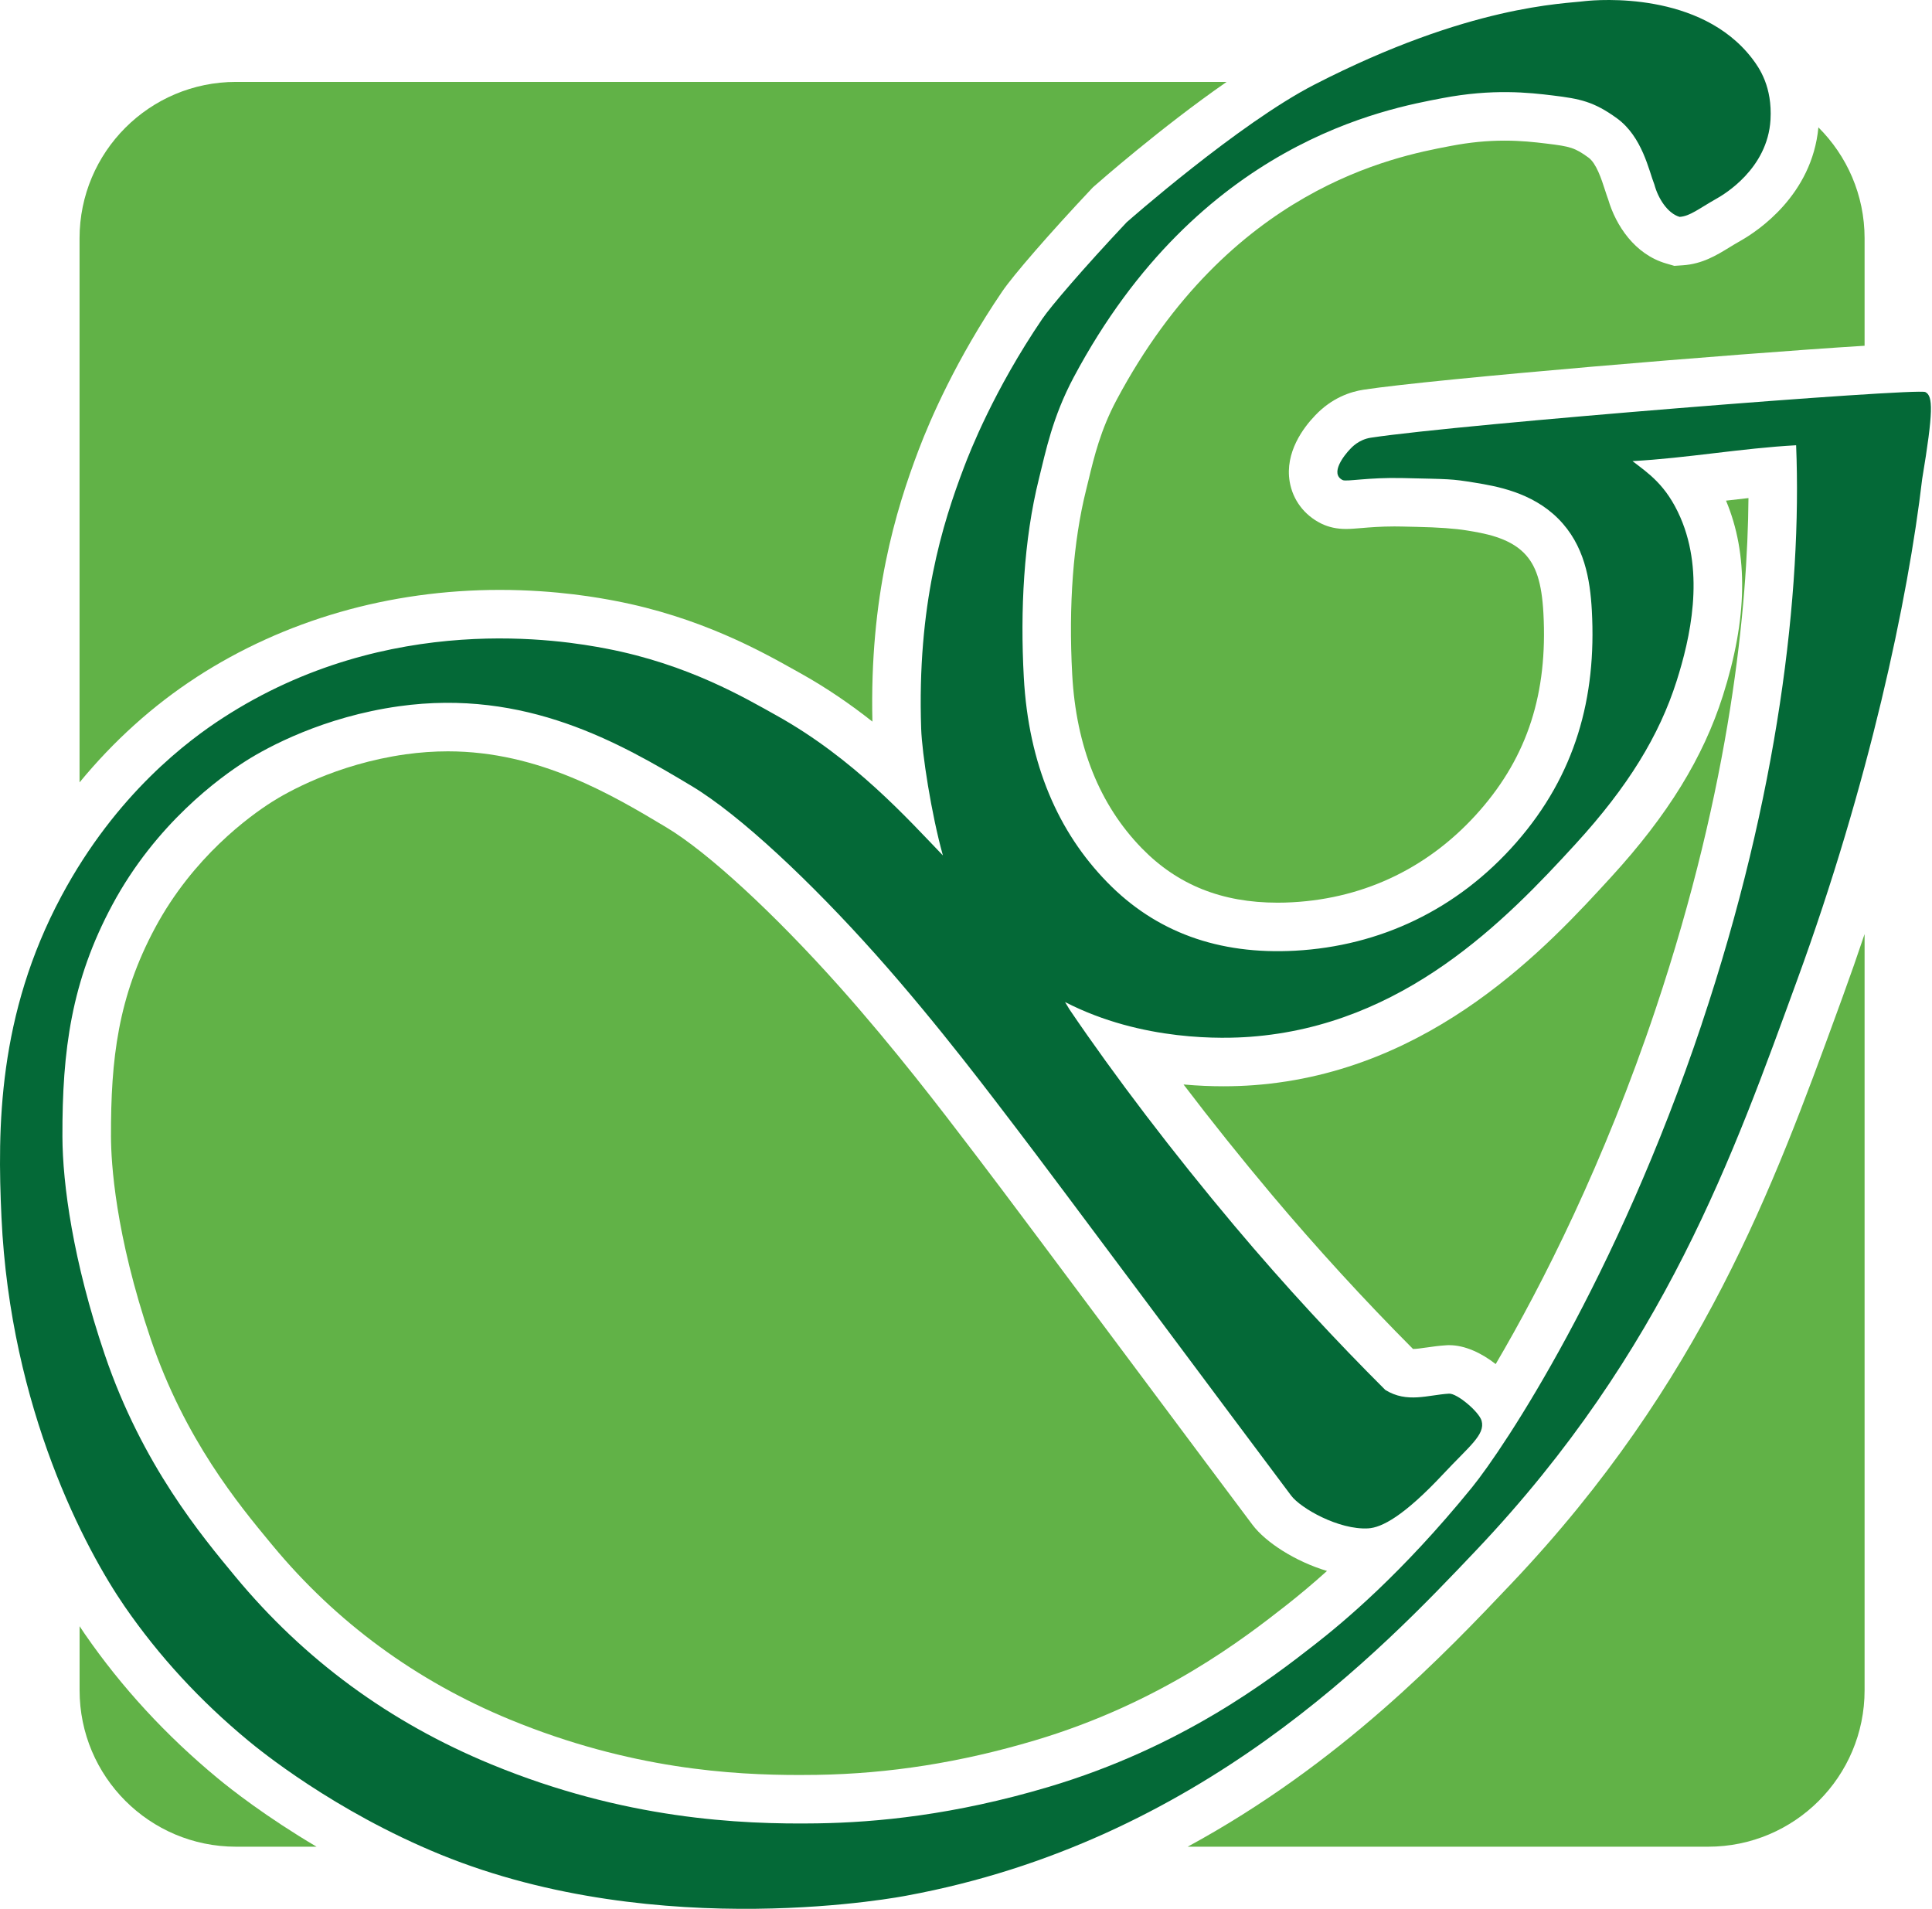
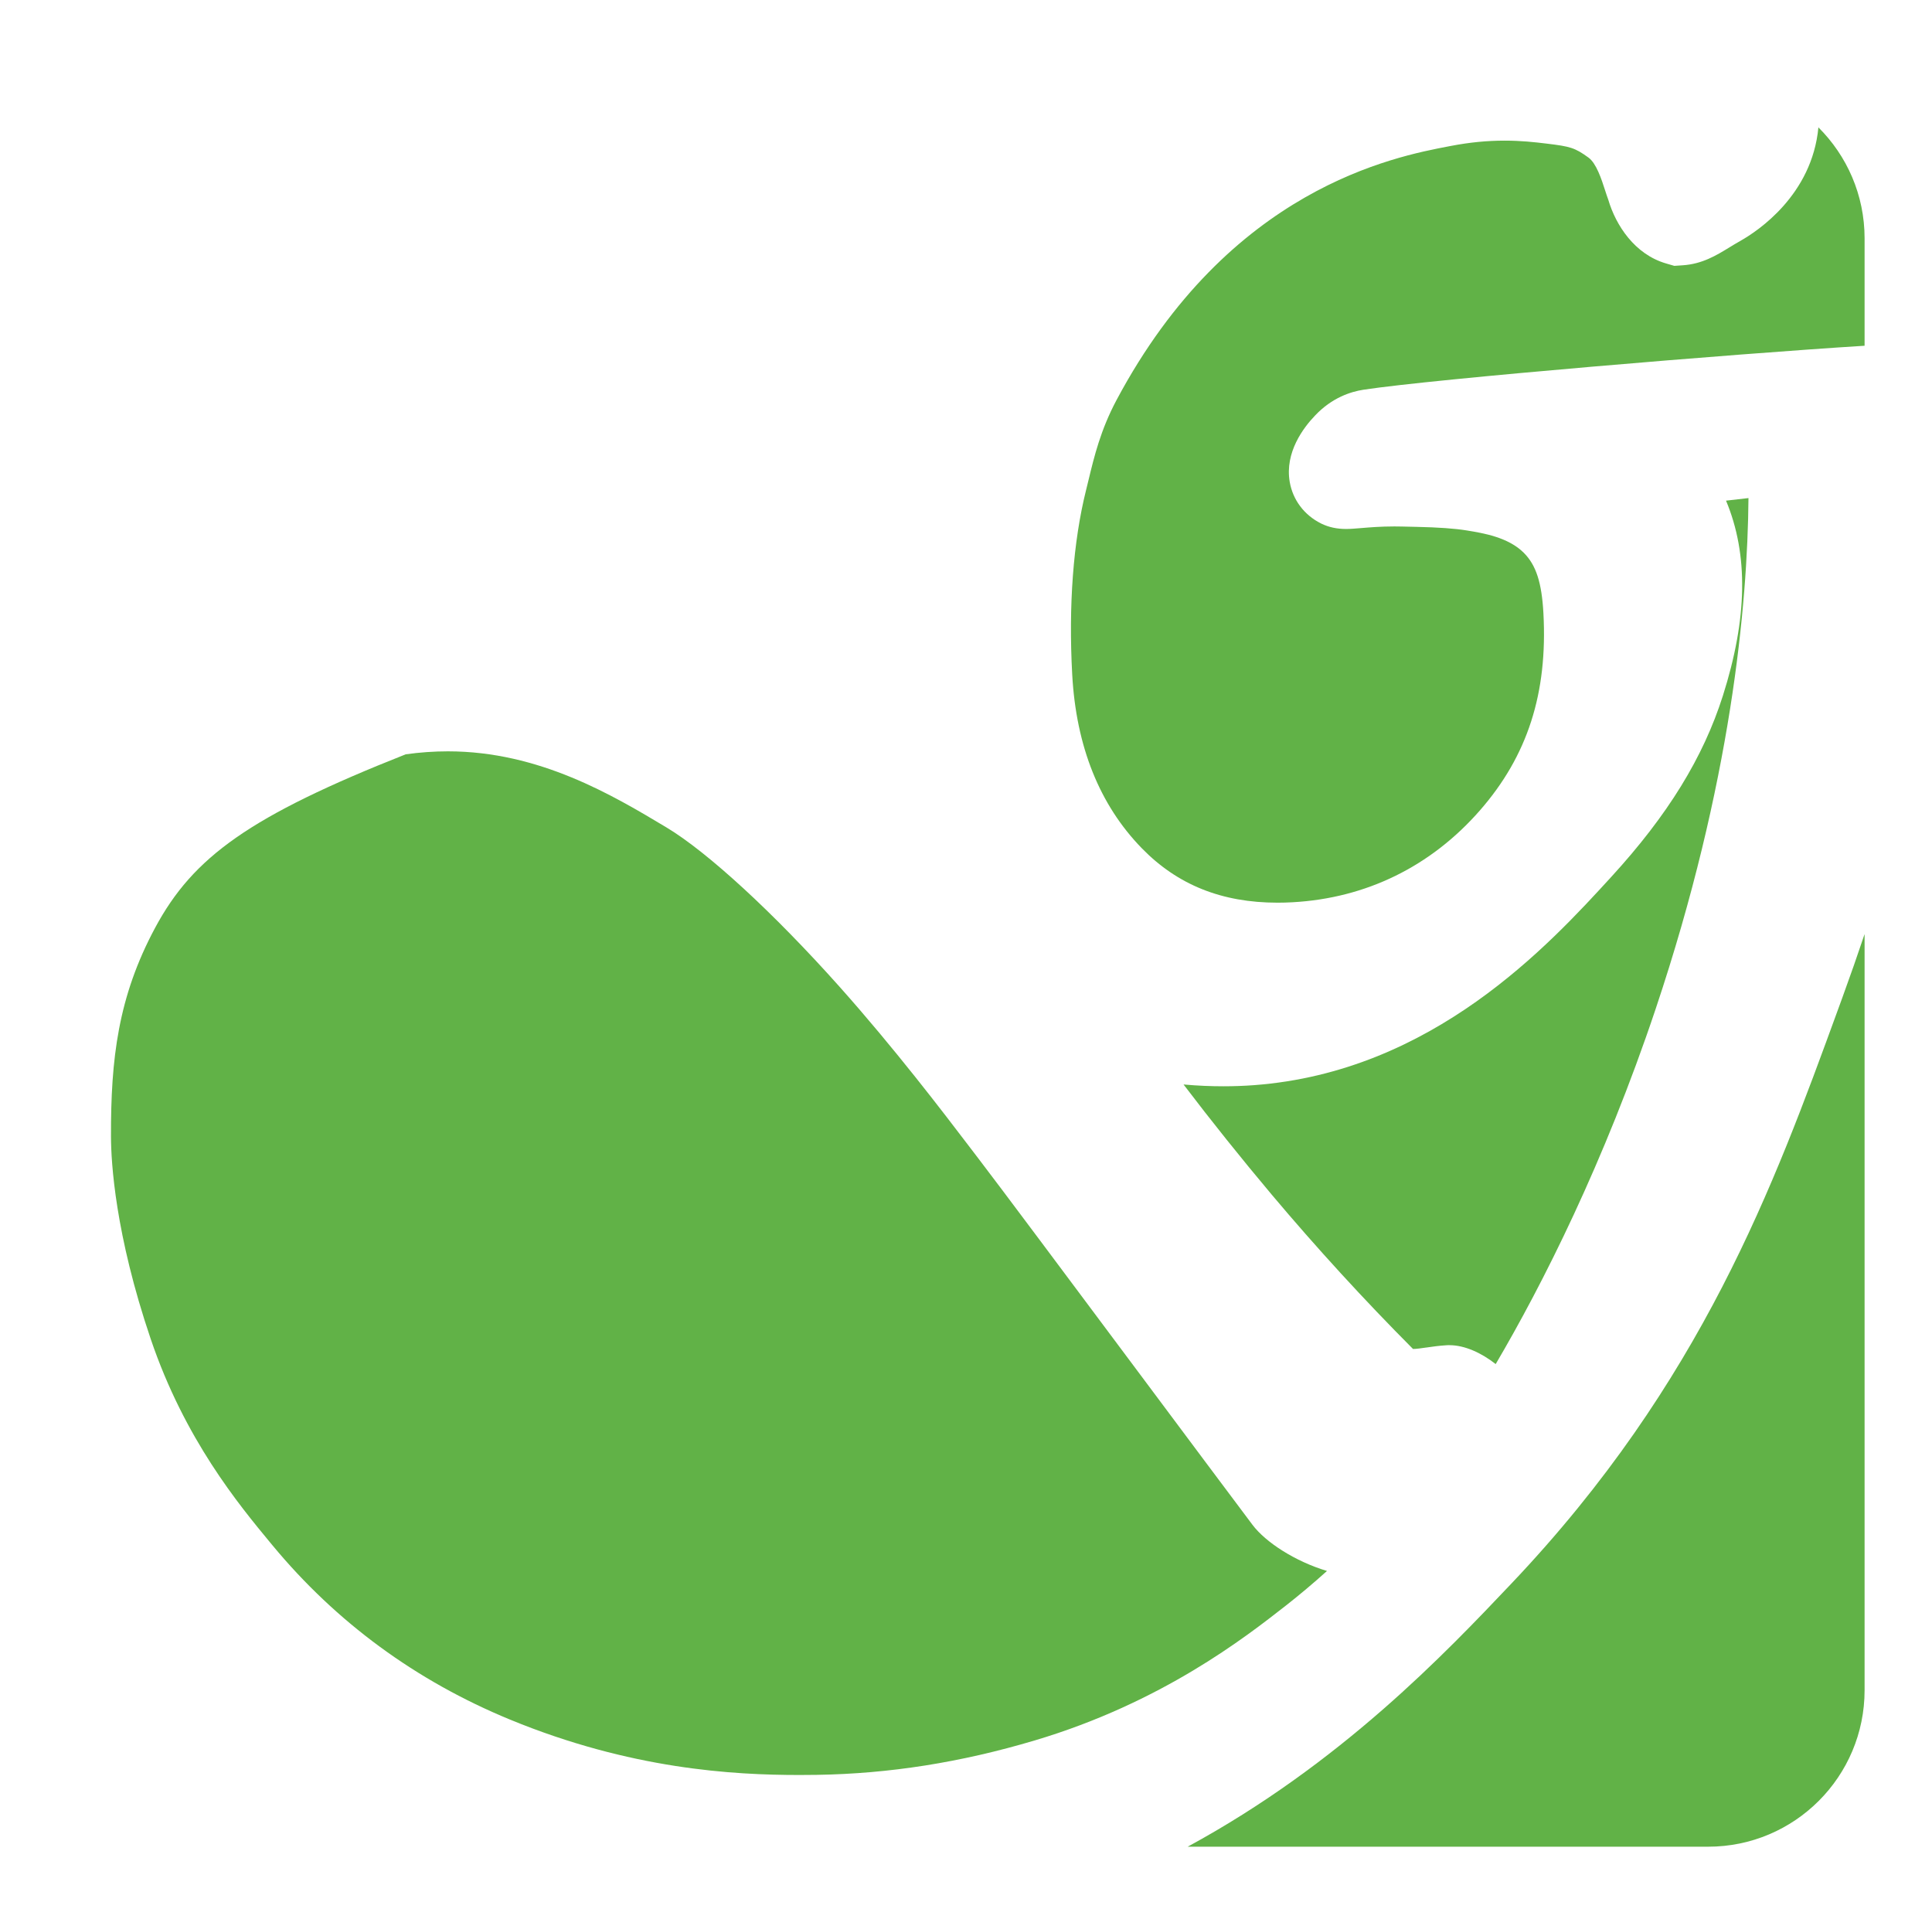
<svg xmlns="http://www.w3.org/2000/svg" width="1572" height="1553" viewBox="0 0 1572 1553" fill="none">
-   <path d="M1079.71 1278.11C1054 1270.4 1029.86 1254.89 1019.07 1240.53C1000.8 1216.23 965.777 1169.31 928.61 1119.5C873.987 1046.32 812.085 963.359 796.286 942.803C794.16 940.029 791.566 936.641 788.575 932.696C767.299 904.772 727.699 852.778 682.966 802.641C629.604 742.829 575.721 693.231 542.32 673.216C498.686 647.075 438.927 611.278 364.451 611.278C353.155 611.278 341.589 612.09 330.113 613.693C273.165 621.674 232.47 645.292 221.355 652.355C203.069 663.957 157.164 697.178 126.231 754.81C96.055 811.019 90.107 861.498 90.305 924.733C90.378 945.775 93.659 1003.95 122.647 1089.43C150.337 1171.03 194.183 1223.99 220.378 1255.65L221.733 1257.27C273.51 1319.83 338.491 1367.52 414.895 1399C513.081 1439.44 596.439 1444.11 650.612 1444.11C655.404 1444.11 660.051 1444.07 664.537 1444C723.629 1443.08 781.64 1433.93 841.848 1416.02C945.33 1385.25 1013.37 1332.01 1046.07 1306.43C1057.31 1297.62 1068.56 1288.18 1079.75 1278.09H1079.71V1278.11Z" fill="#61B247" />
+   <path d="M1079.71 1278.11C1054 1270.4 1029.86 1254.89 1019.07 1240.53C1000.8 1216.23 965.777 1169.31 928.61 1119.5C873.987 1046.32 812.085 963.359 796.286 942.803C794.16 940.029 791.566 936.641 788.575 932.696C767.299 904.772 727.699 852.778 682.966 802.641C629.604 742.829 575.721 693.231 542.32 673.216C498.686 647.075 438.927 611.278 364.451 611.278C353.155 611.278 341.589 612.09 330.113 613.693C203.069 663.957 157.164 697.178 126.231 754.81C96.055 811.019 90.107 861.498 90.305 924.733C90.378 945.775 93.659 1003.95 122.647 1089.43C150.337 1171.03 194.183 1223.99 220.378 1255.65L221.733 1257.27C273.51 1319.83 338.491 1367.52 414.895 1399C513.081 1439.44 596.439 1444.11 650.612 1444.11C655.404 1444.11 660.051 1444.07 664.537 1444C723.629 1443.08 781.64 1433.93 841.848 1416.02C945.33 1385.25 1013.37 1332.01 1046.07 1306.43C1057.31 1297.62 1068.56 1288.18 1079.75 1278.09H1079.71V1278.11Z" fill="#61B247" />
  <path d="M1479.57 103.628C1474.4 158.756 1430.06 188.086 1416.3 195.85C1412.66 197.904 1409.54 199.813 1406.78 201.507C1396.61 207.722 1385.06 214.784 1369.26 215.829L1362.33 216.297L1355.64 214.352C1330.02 206.912 1314.72 183.185 1308.64 162.611C1307.66 159.963 1306.78 157.242 1305.86 154.414C1303.09 145.82 1298.89 132.85 1292.48 128.202C1281.32 120.113 1277.51 119.157 1258.74 116.869C1248.11 115.572 1237.46 114.419 1224.25 114.419C1209.98 114.419 1195.81 115.806 1180.92 118.653L1179 119.013C1134.81 127.445 1000.32 153.099 908.473 325.491C895.556 349.74 890.349 371.286 885.755 390.311C885.053 393.229 884.368 396.058 883.684 398.779C873.235 440.629 869.343 492.496 872.424 548.813C875.613 607.292 894.674 654.835 929.066 690.145C958.071 719.925 994.191 734.41 1039.48 734.41C1043.45 734.41 1047.54 734.303 1051.64 734.068C1111.53 730.79 1164.26 704.955 1204.15 659.339C1242.95 614.949 1259.36 563.964 1255.82 498.855C1254.46 473.976 1249.85 459.761 1239.91 449.798C1227.21 437.061 1206.9 433.765 1193.48 431.567C1183.92 430 1170.29 429.027 1152.64 428.649L1140.48 428.378C1138.44 428.324 1136.48 428.306 1134.59 428.306C1123.26 428.306 1114.14 429.081 1107.49 429.64C1102.72 430.036 1098.95 430.36 1095.22 430.36C1087.76 430.36 1081.24 428.955 1075.26 426.072L1075.03 425.964L1074.79 425.838C1061.17 419.028 1051.91 406.705 1049.39 392.023C1045.27 367.972 1060.65 347.795 1070.13 337.958C1083.75 323.564 1099.04 318.645 1109.49 317.059C1167.16 308.286 1410.68 287.892 1517.15 281.298V193.887C1517.15 158.594 1502.75 126.67 1479.57 103.628Z" fill="#61B247" />
  <path d="M1499.41 810.681L1495.23 822.139C1443.47 964.012 1384.79 1124.82 1230.25 1287.86C1176.04 1345.06 1090.81 1434.91 966.379 1502.45H1389.87C1460.17 1502.45 1517.15 1445.46 1517.15 1375.17V759.948C1511.43 777.027 1505.51 793.962 1499.41 810.662V810.681Z" fill="#61B247" />
  <path d="M1160.62 1096.33C1165.39 1095.63 1170.81 1094.85 1176.83 1094.49L1178.2 1094.42H1179.32C1191.84 1094.42 1205.44 1100.74 1216.99 1109.79C1254.95 1045.29 1305.3 945.735 1347.15 820.832C1408.6 637.397 1421.93 492.496 1422.67 405.229C1416.65 405.895 1410.57 406.598 1404.41 407.319C1422.71 451.097 1421.88 503.018 1401.86 566.001C1385.87 616.318 1357.06 663.123 1311.17 713.278C1260.41 768.749 1165.93 872.014 1020.27 882.878C1012.26 883.472 1003.9 883.78 995.429 883.78C985.736 883.78 974.822 883.383 963.004 882.32C985.668 912.1 1009.97 942.456 1034.72 971.894C1071.12 1015.15 1109.78 1057.38 1149.72 1097.5C1152.44 1097.5 1156.42 1096.92 1160.64 1096.31L1160.62 1096.33Z" fill="#61B247" />
-   <path d="M177.109 1446.75C135.186 1412.1 98.83 1372.63 69.05 1329.46C67.789 1327.64 66.311 1325.43 64.762 1323.07V1375.17C64.762 1445.47 121.744 1502.45 192.041 1502.45H257.564C216.47 1478.16 187.846 1455.65 177.109 1446.75Z" fill="#61B247" />
-   <path d="M159.797 550.985C231.499 504.487 316.855 479.932 406.664 479.932C453.756 479.932 488.923 486.652 500.489 488.849C569.633 502.055 619.284 529.835 645.947 544.77L650.667 547.4C672.574 559.561 692.25 573.181 709.851 587.089C707.455 485.39 728.638 415.598 747.518 365.911C756.797 341.518 777.947 292.352 815.456 237.152C824.553 223.767 854.354 189.483 887.954 153.794L889.212 152.461L890.584 151.254C893.466 148.713 944.952 103.459 998.062 66.635H192.006C121.709 66.635 64.727 123.617 64.727 193.914V636.542C92.327 602.997 124.342 574.009 159.797 551.021V550.985Z" fill="#61B247" />
-   <path d="M1566.63 318.978C1559.73 315.465 1188.19 345.028 1115.41 356.108C1105.46 357.621 1099.71 364.16 1098.6 365.313C1093.75 370.34 1081.82 385.276 1092.44 390.572C1095.57 392.085 1112.78 388.284 1141.4 388.95C1179.99 389.851 1180.48 389.509 1199.83 392.661C1217.18 395.49 1246.27 400.355 1267.84 421.956C1289.22 443.376 1293.83 471.372 1295.22 496.72C1299.1 567.521 1281.91 630.36 1233.86 685.326C1185.79 740.31 1122.49 769.729 1053.81 773.477C991.371 776.881 940.348 758.29 900.804 717.682C861.241 677.075 836.921 622.29 833.029 550.966C830.075 496.919 832.867 439.43 845.406 389.221C850.847 367.458 856.272 339.534 873.639 306.925C975.77 115.221 1128.88 88.413 1173.49 79.873C1214.64 72.001 1244.26 75.334 1263.48 77.676C1285.49 80.361 1296.79 82.576 1315.62 96.232C1336.37 111.275 1341.65 139.019 1346.12 150.152C1349.03 161.124 1356.73 173.573 1366.64 176.456C1375.09 175.897 1382.13 169.844 1396.89 161.502C1402.58 158.296 1438.27 137.362 1440.59 97.457C1442.14 70.632 1431.62 55.391 1425.67 47.626C1383.59 -7.232 1300.37 -0.223 1289.83 0.876C1272.52 3.182 1195.86 3.883 1069.48 68.848C1007.71 100.591 916.712 180.852 916.712 180.852C881.33 218.451 854.867 249.437 848.129 259.346C808.656 317.465 789.089 367.728 784.441 379.961C766.857 426.189 746.086 492.09 749.526 592.978C750.211 612.867 757.759 662.176 767.199 695.955C738.932 666.626 694.92 617.155 631.523 581.935C606.751 568.171 560.111 540.445 493.111 527.654C459.044 521.15 316.736 496.306 181.277 584.133C154.055 601.788 94.837 645.206 49.942 729.105C-1.763 825.723 -2.192 917.62 1.195 990.403C8.473 1147 70.012 1261.39 101.521 1307.1C129.373 1347.47 162.938 1383.9 202.23 1416.38C210.193 1422.96 271.552 1473.4 358.658 1508.93C537.409 1581.86 737.585 1542.28 737.585 1542.28C976.022 1498.37 1123.41 1343.28 1201.61 1260.76C1354.67 1099.27 1410.96 937.834 1462.35 797.186C1520.67 637.567 1552.56 487.46 1564 389.725C1573.2 334.453 1572.86 322.167 1566.64 319.014L1566.63 318.978ZM1384.56 833.379C1315.15 1040.59 1223.93 1177.89 1197.63 1210.23C1140.2 1280.82 1092.58 1320.13 1070.33 1337.53C1033.1 1366.66 961.5 1421.61 853.046 1453.86C776.263 1476.68 713.279 1482.72 665.087 1483.46C601.708 1484.43 508.065 1480.07 399.826 1435.48C317.026 1401.38 247.501 1350.37 191.274 1282.42C164.431 1249.97 115.753 1192.07 85.234 1102.1C59.328 1025.77 50.917 962.984 50.791 924.845C50.574 854.458 58.103 798.158 91.414 736.13C126.923 669.995 179.116 632.378 200.159 619.028C217.904 607.768 263.285 583.195 324.593 574.602C427.84 560.153 504.533 604.599 562.544 639.351C602.358 663.204 660.439 718.15 712.36 776.341C764.588 834.892 810.583 896.686 827.518 918.719C854.109 953.327 1004.83 1155.97 1050.55 1216.79C1058.35 1227.16 1089.39 1244.8 1113.19 1243.47C1124.22 1242.86 1142.18 1233.63 1174.59 1198.95C1195.43 1176.67 1208.64 1167.21 1205.54 1155.97C1203.54 1148.67 1185.58 1133.48 1179.02 1133.86C1161.91 1134.85 1144.99 1141.83 1127.19 1130.85C1087.5 1091.29 1046.16 1046.88 1004.45 997.303C954.493 937.924 906.932 875.428 870.27 821.345C869.045 819.237 867.801 817.31 866.576 815.238C929.504 847.648 996.612 845.053 1017.28 843.521C1142.41 834.189 1225.12 748.796 1282 686.642C1324.59 640.089 1350.05 598.581 1364.21 554.065C1375.12 519.691 1387.3 467.138 1367.3 421.036C1355.7 394.337 1340.87 384.861 1328.31 375.15C1372.74 372.718 1417.01 364.683 1461.44 362.251C1466.26 481.353 1447.04 646.772 1384.54 833.343L1384.56 833.379Z" fill="#046937" />
</svg>